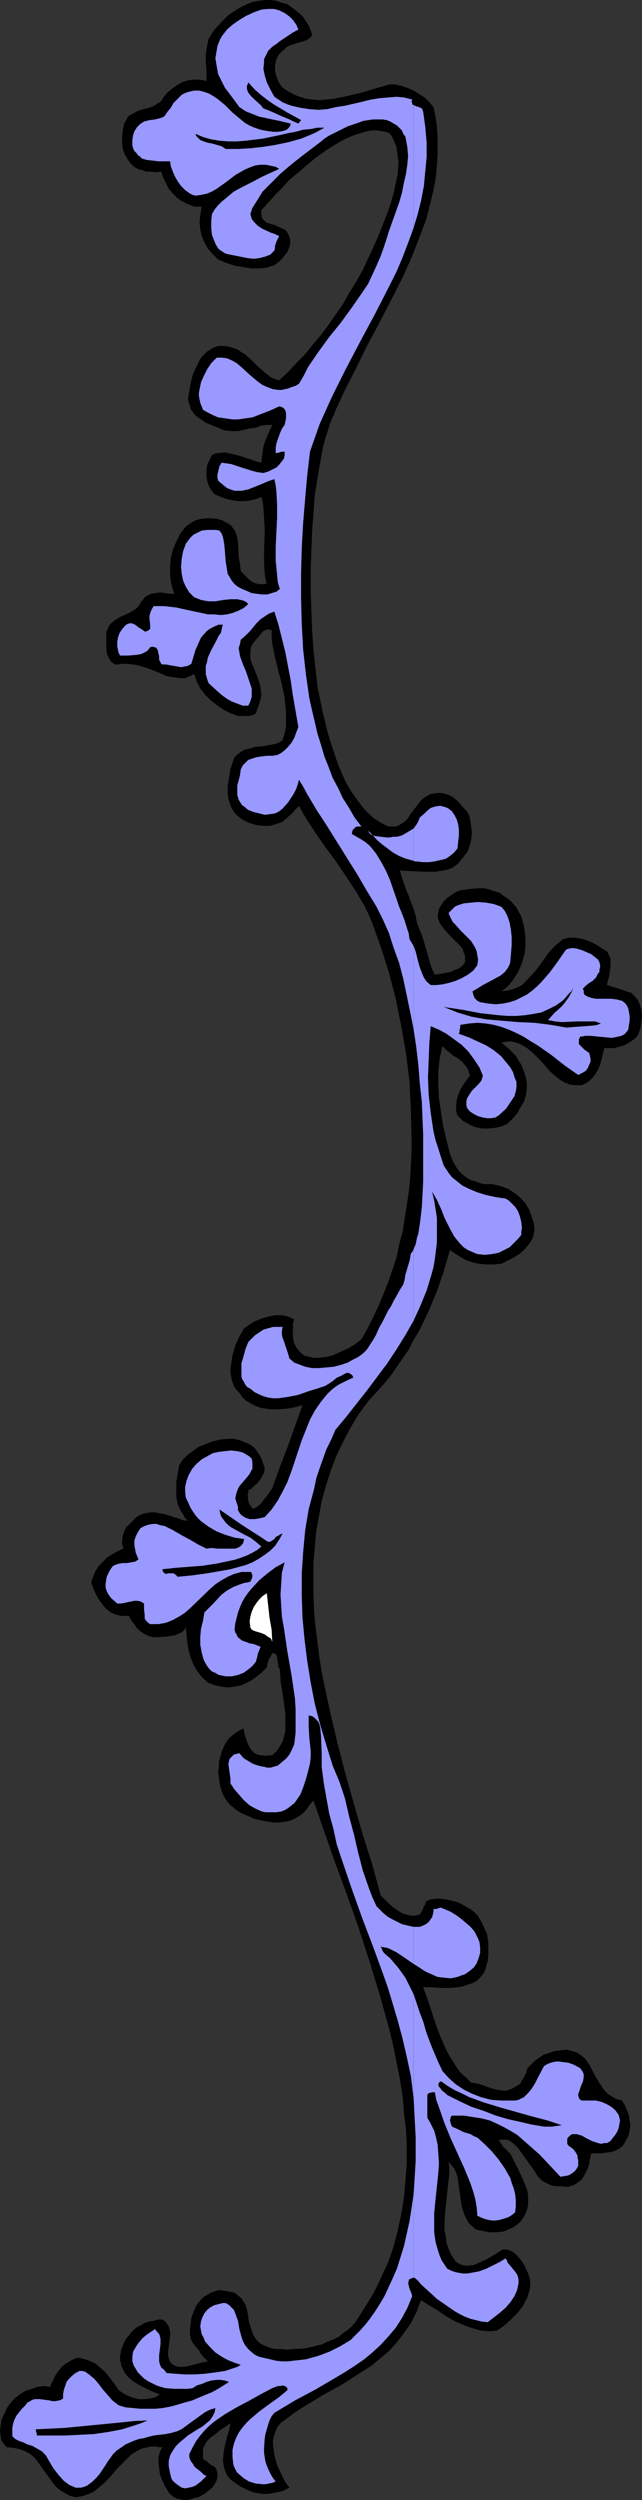
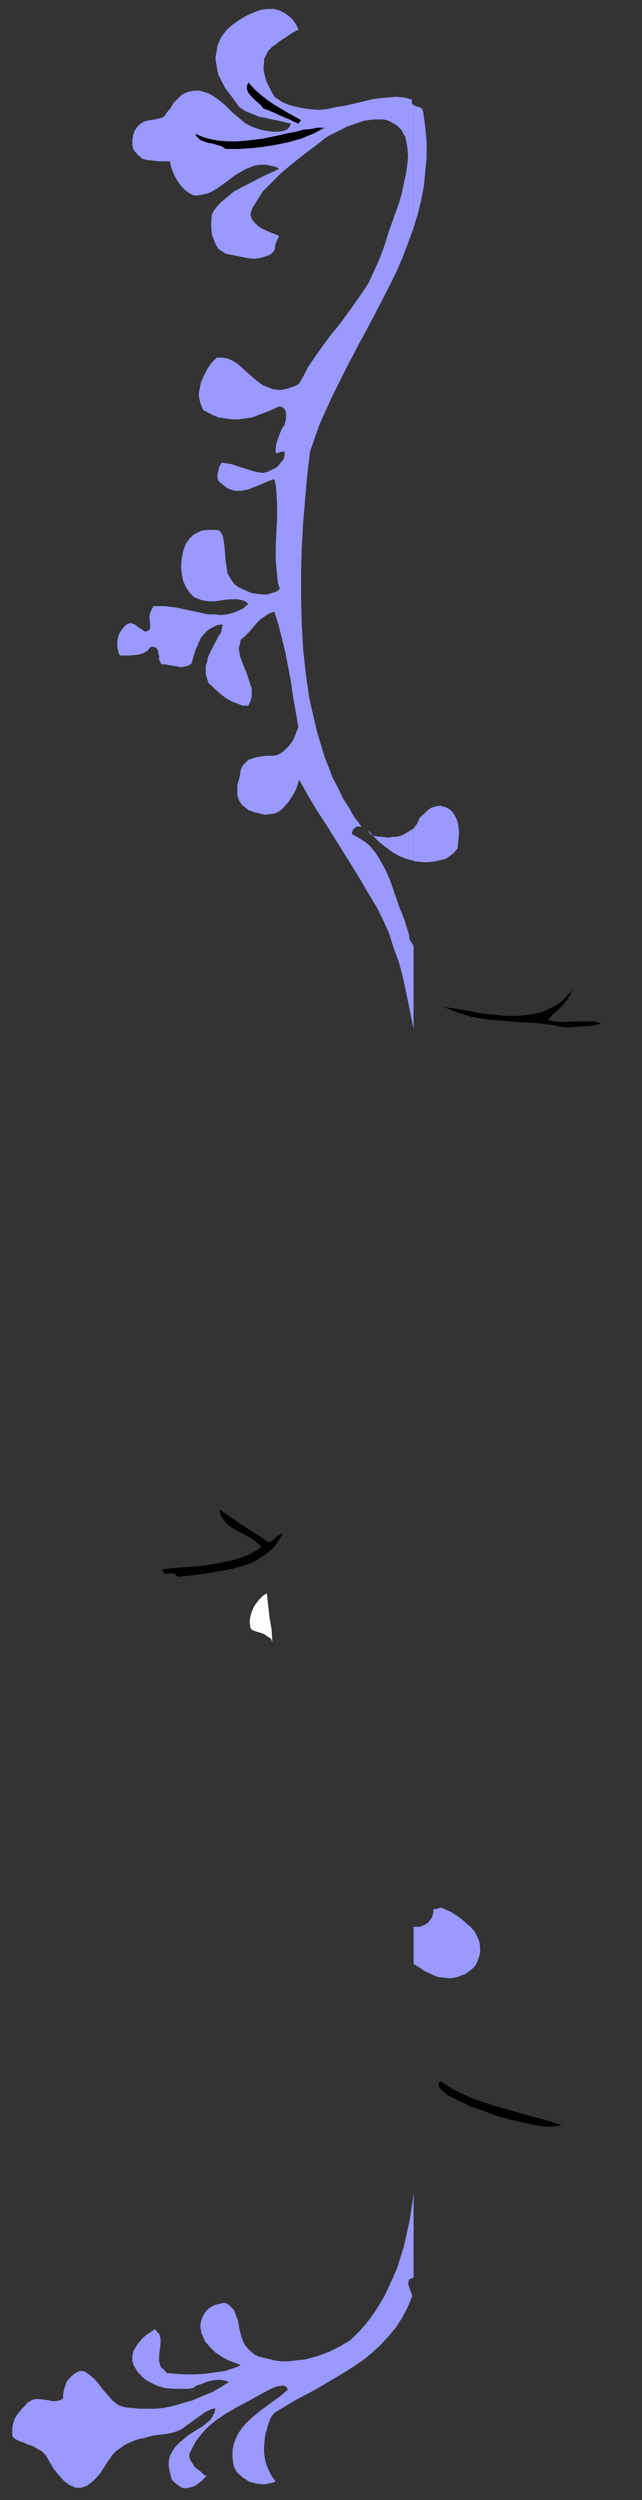
<svg xmlns="http://www.w3.org/2000/svg" xmlns:ns1="http://sodipodi.sourceforge.net/DTD/sodipodi-0.dtd" xmlns:ns2="http://www.inkscape.org/namespaces/inkscape" version="1.0" width="40.028mm" height="155.711mm" id="svg17" ns1:docname="Border 132.wmf">
  <rect width="100%" height="100%" fill="#333333" stroke="none" />
  <ns1:namedview id="namedview17" pagecolor="#ffffff" bordercolor="#000000" borderopacity="0.25" ns2:showpageshadow="2" ns2:pageopacity="0.0" ns2:pagecheckerboard="0" ns2:deskcolor="#d1d1d1" ns2:document-units="mm" />
  <defs id="defs1">
    <pattern id="WMFhbasepattern" patternUnits="userSpaceOnUse" width="6" height="6" x="0" y="0" />
  </defs>
-   <path style="fill:#000000;fill-opacity:1;fill-rule:evenodd;stroke:none" d="m 50.591,584.798 0.485,-0.97 0.162,-0.808 v -0.808 l -0.162,-0.646 -0.162,-0.485 -0.323,-0.323 -0.323,-0.323 h -0.323 l -0.808,-0.646 -0.485,-0.485 -0.647,-0.323 v -0.162 h -0.162 v -0.808 -0.646 -0.808 l 0.162,-0.485 0.323,-0.646 0.323,-0.646 0.97,-0.97 1.131,-0.808 1.131,-0.97 1.293,-0.808 1.131,-0.808 -0.162,0.808 -0.162,0.808 -0.485,1.616 -0.485,1.939 -0.323,1.778 -0.162,1.939 0.162,0.97 0.162,0.808 0.323,0.808 0.323,0.808 0.647,0.808 0.808,0.646 1.616,1.131 1.616,0.808 1.616,0.646 1.778,0.323 h 1.778 l 1.616,-0.323 1.616,-0.323 1.616,-0.808 -0.485,-0.646 -0.485,-0.646 -0.485,-0.97 -0.485,-0.97 -0.97,-2.101 -0.323,-1.131 -0.323,-1.293 -0.162,-1.131 -0.162,-1.131 v -1.131 l 0.323,-1.293 0.323,-0.97 0.485,-0.97 0.808,-0.97 0.97,-0.646 2.101,-1.616 2.263,-1.454 4.526,-2.747 4.687,-2.585 4.526,-2.909 2.263,-1.454 1.94,-1.616 2.101,-1.778 1.778,-1.939 1.616,-2.101 1.616,-2.262 1.455,-2.747 0.485,-1.454 0.647,-1.454 1.778,1.131 1.94,1.131 2.101,1.454 2.263,1.293 2.263,0.97 2.424,0.808 1.293,0.323 1.293,0.162 h 1.293 l 1.293,-0.162 1.616,-1.131 1.616,-1.454 1.455,-1.454 1.293,-1.616 0.485,-0.97 0.485,-0.808 0.323,-0.97 0.323,-0.97 0.162,-0.97 v -0.97 l -0.162,-1.131 -0.323,-0.97 -0.97,-2.101 -0.647,-0.97 -0.808,-0.97 -0.647,-0.646 -0.97,-0.646 -0.97,-0.323 h -0.485 -0.485 l -1.293,0.808 -1.293,0.808 -1.455,0.808 -1.455,0.646 -1.455,0.646 h -0.808 l -0.647,0.162 -0.808,-0.162 -0.647,-0.162 -0.647,-0.323 -0.647,-0.485 -0.97,-1.454 -0.647,-1.454 -0.485,-1.454 -0.162,-1.454 -0.323,-1.454 v -1.293 l 0.162,-2.909 0.647,-5.979 0.323,-2.909 v -1.616 l -0.162,-1.454 0.647,0.808 0.647,0.808 0.485,0.97 0.323,0.97 0.323,2.262 0.162,1.131 0.162,1.131 0.323,2.262 0.323,1.131 0.323,0.97 0.485,0.97 0.485,0.97 0.808,0.808 0.97,0.808 1.616,0.323 1.616,0.323 h 1.455 l 1.616,-0.162 1.293,-0.485 1.131,-0.485 1.131,-0.808 0.808,-0.808 0.647,-0.97 0.485,-0.97 0.323,-0.97 0.162,-0.97 v -0.97 -0.97 l -0.162,-1.131 -0.323,-0.97 -0.808,-1.939 -0.97,-2.101 -0.97,-1.939 -0.97,-1.939 -0.485,-0.323 -0.323,-0.485 -0.808,-0.646 -0.485,-0.808 -0.647,-0.808 0.647,-0.162 h 0.647 0.485 l 0.647,0.162 0.485,0.323 0.647,0.485 0.97,0.97 0.97,1.293 1.94,2.747 0.97,1.293 0.647,1.131 0.647,0.808 0.808,0.646 0.97,0.485 1.131,0.485 1.131,0.162 h 1.293 l 1.293,0.162 1.455,-0.485 0.97,-0.646 0.97,-0.808 0.647,-1.131 0.485,-0.97 0.485,-1.293 0.162,-1.131 0.323,-1.454 h 0.97 1.293 l 1.131,-0.162 1.293,-0.162 0.97,-0.323 0.97,-0.485 0.808,-0.646 0.323,-0.485 0.323,-0.646 0.647,-1.131 0.323,-1.293 0.162,-1.293 -0.162,-1.131 -0.162,-1.131 -0.485,-1.293 -0.485,-1.131 -0.647,-1.131 -1.293,-0.323 -1.131,-0.646 -0.97,-0.646 -0.808,-0.808 -1.293,-1.939 -1.131,-1.939 -0.97,-1.939 -0.647,-0.97 -0.647,-0.808 -0.808,-0.646 -0.97,-0.646 -1.131,-0.323 -1.293,-0.323 -1.616,0.162 -1.293,0.162 -1.293,0.485 -1.131,0.323 -0.97,0.646 -1.131,0.808 -0.808,0.808 -0.97,0.97 -0.323,1.131 -0.485,0.97 -0.485,0.808 -0.485,0.808 -0.808,0.485 -0.808,0.485 -0.808,0.323 -0.97,0.323 -1.293,-0.162 -0.97,-0.162 -1.131,-0.323 -0.97,-0.323 -0.808,-0.323 -0.97,-0.323 -0.808,-0.162 -1.131,-0.162 -1.131,-1.131 -1.293,-1.131 -0.97,-1.293 -0.808,-1.293 -0.808,-1.293 -0.808,-1.454 -1.293,-2.909 -1.131,-2.909 -0.97,-2.909 -0.97,-3.07 -1.131,-3.07 h 1.94 l 2.101,0.162 h 2.101 l 2.101,-0.162 0.97,-0.162 0.97,-0.323 0.97,-0.323 0.808,-0.323 0.808,-0.485 0.647,-0.646 0.647,-0.808 0.485,-0.808 0.323,-1.131 0.323,-1.131 0.162,-1.131 v -1.131 -1.131 -0.97 l -0.162,-1.131 -0.162,-0.97 -0.485,-0.97 -0.323,-0.808 -0.485,-0.97 -0.485,-0.808 -0.485,-0.808 -0.647,-0.646 -0.808,-0.646 -0.808,-0.485 -1.131,-0.646 -1.293,-0.646 -1.293,-0.323 -1.293,-0.323 -1.455,-0.162 h -1.131 l -1.131,0.162 -1.131,0.485 -0.162,0.646 -0.323,0.485 -0.323,0.97 -0.323,0.485 -0.323,0.485 -0.647,0.162 -0.808,0.162 -1.131,-0.162 -1.293,-0.323 -1.131,-0.646 -1.131,-0.808 -0.97,-0.808 -2.101,-2.101 -1.94,-7.11 -2.263,-7.11 -2.101,-7.272 -2.101,-7.433 -1.94,-7.595 -1.778,-7.595 -1.616,-7.595 -0.647,-3.878 -0.485,-3.878 -0.485,-3.717 -0.323,-3.717 -0.162,-3.878 v -3.717 -3.717 l 0.323,-3.717 0.323,-3.717 0.647,-3.555 0.647,-3.555 0.97,-3.555 1.131,-3.555 1.293,-3.393 1.616,-3.393 1.778,-3.393 1.94,-3.232 2.263,-3.07 1.778,-1.939 1.778,-1.939 1.616,-1.939 1.455,-2.101 1.455,-2.101 1.455,-2.101 1.131,-2.262 1.293,-2.101 2.263,-4.686 1.94,-4.686 1.616,-4.686 1.455,-5.009 1.131,0.808 1.293,0.808 1.455,0.808 1.455,0.485 1.455,0.323 1.778,0.162 h 1.778 l 1.778,-0.162 2.909,-1.454 1.293,-0.808 1.131,-0.97 0.97,-1.131 0.808,-1.131 0.323,-0.646 0.162,-0.808 0.162,-0.808 v -0.808 l -0.162,-1.131 -0.323,-0.97 -0.323,-0.97 -0.323,-0.97 -0.97,-1.616 -1.131,-1.293 -1.455,-1.131 -1.455,-0.97 -1.778,-0.646 -1.94,-0.485 h -1.94 l -0.808,-0.162 -0.808,-0.323 -1.616,-0.485 -1.293,-0.808 -1.293,-1.131 -0.808,-1.131 -0.808,-1.454 -0.647,-1.616 -0.808,-3.232 -0.808,-3.393 -0.485,-3.232 -0.485,-3.232 -0.162,-3.07 v -3.232 l 0.323,-3.07 0.323,-1.454 0.323,-1.454 0.808,0.808 0.808,0.646 0.97,0.808 1.131,0.646 0.97,0.808 0.808,0.97 0.647,0.97 0.162,0.646 0.162,0.646 -0.808,1.131 -0.808,1.131 -0.647,1.131 -0.485,1.131 -0.323,1.131 -0.162,1.293 v 1.293 l 0.323,1.131 0.647,0.646 0.647,0.646 1.455,0.808 1.455,0.646 1.616,0.323 h 1.616 l 1.455,-0.162 1.455,-0.323 1.455,-0.646 1.131,-1.131 1.131,-1.293 0.808,-1.454 0.808,-1.293 0.485,-1.616 0.162,-1.454 v -1.454 l -0.162,-0.808 -0.162,-0.808 -0.485,-1.293 -0.485,-1.293 -0.647,-0.97 -0.647,-1.131 -0.808,-0.808 -0.808,-0.808 -1.778,-1.454 0.808,-0.162 1.455,-0.162 0.647,0.162 1.131,0.323 1.293,0.646 0.97,0.646 1.131,0.97 2.101,2.101 1.94,2.262 1.131,0.97 0.97,0.808 1.293,0.808 1.293,0.485 1.293,0.162 h 0.647 0.808 l 0.647,-0.323 0.647,-0.323 0.647,-0.485 0.485,-0.485 0.808,-0.97 0.647,-1.131 0.485,-1.131 0.323,-1.293 0.647,-2.585 h 0.97 1.293 l 1.131,-0.323 1.293,-0.323 1.131,-0.646 0.97,-0.646 0.808,-0.646 0.485,-0.808 0.485,-1.454 0.162,-1.454 0.162,-1.293 -0.162,-1.454 -0.323,-1.131 -0.485,-1.131 -0.808,-0.97 -0.808,-0.808 -0.808,-0.162 -0.808,-0.323 -1.455,-0.485 -2.586,-0.808 0.162,-0.97 0.323,-0.97 0.323,-2.262 v -0.97 -1.131 l -0.485,-0.97 -0.162,-0.485 -0.485,-0.323 -2.263,-1.454 -1.293,-0.646 -1.293,-0.485 -1.293,-0.323 -1.293,-0.162 h -1.293 l -1.293,0.323 -0.97,0.808 -0.97,0.808 -1.616,1.778 -1.455,2.101 -1.455,1.939 -1.616,1.778 -0.808,0.808 -0.808,0.808 -0.97,0.485 -1.131,0.485 -1.293,0.323 -1.455,0.162 0.97,-0.646 0.808,-0.808 0.808,-0.97 0.647,-0.97 0.647,-0.97 0.485,-1.131 0.485,-1.131 0.323,-1.131 0.323,-1.293 0.162,-1.131 v -1.293 -1.293 l -0.162,-1.293 -0.162,-1.131 -0.323,-1.293 -0.323,-1.131 -0.647,-1.131 -0.485,-0.97 -1.455,-1.616 -0.808,-0.646 -0.808,-0.485 -0.808,-0.646 -0.97,-0.323 -0.97,-0.323 -0.97,-0.323 -0.97,-0.162 h -1.131 l -2.101,0.162 -2.263,0.323 -1.131,0.485 -0.97,0.646 -0.97,0.646 -0.808,0.808 -0.647,0.97 -0.485,0.808 -0.162,0.97 -0.162,0.97 0.323,0.97 0.323,0.646 0.485,0.646 0.485,0.646 1.131,1.293 1.131,1.131 1.131,1.131 0.485,0.485 0.485,0.646 0.162,0.808 0.323,0.646 v 0.808 0.808 l -0.647,0.808 -0.808,0.646 -0.97,0.323 -0.97,0.485 -1.778,0.323 -1.94,0.323 -0.647,-1.293 -0.485,-1.454 -0.808,-2.909 -0.97,-3.232 -0.647,-1.616 -0.647,-1.616 -0.323,-1.778 -0.485,-1.616 -0.647,-1.616 -0.485,-1.454 -0.647,-1.454 -0.485,-1.454 -0.485,-1.454 -0.485,-1.616 2.101,0.162 4.202,0.162 h 2.101 l 1.94,-0.323 0.808,-0.162 0.97,-0.323 0.808,-0.485 0.808,-0.646 0.647,-0.808 0.647,-0.808 0.485,-0.646 0.485,-0.646 0.485,-1.293 0.323,-1.454 0.162,-1.616 -0.162,-1.454 -0.162,-1.293 -0.323,-1.293 -0.485,-0.97 -0.97,-0.97 -0.808,-0.97 -0.808,-0.808 -0.808,-0.646 -0.97,-0.485 -0.97,-0.323 -1.131,-0.162 -1.455,0.162 -0.808,0.162 -0.808,0.485 -0.808,0.485 -0.647,0.646 -0.97,1.293 -1.131,1.454 -0.97,1.454 -0.485,0.485 -0.647,0.485 -0.808,0.485 -0.647,0.323 h -0.97 -0.97 l -1.616,-0.808 -1.778,-1.131 -1.455,-1.293 -1.293,-1.454 -1.293,-1.778 -1.293,-1.778 -1.131,-1.939 -0.97,-2.101 -0.97,-2.262 -0.808,-2.424 -0.808,-2.424 -0.808,-2.585 -1.293,-5.333 -1.131,-5.494 -0.485,-4.363 -0.485,-4.525 -0.323,-4.686 -0.162,-4.525 -0.162,-4.686 v -4.686 l 0.162,-4.525 0.162,-4.525 0.323,-4.363 0.323,-4.363 0.647,-4.04 0.647,-3.717 0.647,-3.555 0.485,-1.778 0.97,-3.07 0.485,-1.454 0.647,-1.293 0.485,-1.293 2.263,-4.848 2.424,-4.686 2.263,-4.686 2.424,-4.525 2.263,-4.363 2.263,-4.363 2.101,-4.201 1.94,-4.363 1.616,-4.201 1.616,-4.201 1.131,-4.363 0.485,-2.101 0.485,-2.262 0.323,-2.101 0.162,-2.262 0.162,-2.101 v -2.262 -2.262 l -0.162,-2.262 -0.323,-2.424 -0.485,-2.262 -0.97,-1.131 -1.131,-1.131 -1.293,-0.808 -1.293,-0.808 -1.455,-0.646 -1.455,-0.485 -1.455,-0.323 h -1.293 l -3.394,0.97 -3.233,0.97 -3.394,0.808 -3.233,0.646 -1.616,0.162 -1.616,0.162 -1.616,-0.162 -1.455,-0.162 -1.616,-0.485 -1.293,-0.485 -1.455,-0.808 -1.455,-0.97 -0.808,-1.293 -0.485,-1.293 -0.323,-1.131 v -1.131 l 0.162,-1.131 0.323,-0.97 0.485,-0.808 0.808,-0.808 0.485,-0.323 0.323,-0.485 0.97,-0.485 1.131,-0.323 0.97,-0.323 L 71.603,9.695 72.411,9.372 73.057,8.888 73.381,8.564 73.542,8.241 73.219,7.11 72.734,5.979 72.088,5.009 71.441,4.04 70.633,3.232 69.663,2.424 67.724,0.97 66.431,0.646 64.976,0.162 63.844,0 H 62.551 L 61.258,0.162 60.127,0.323 58.996,0.646 57.864,1.131 56.894,1.616 55.763,2.262 53.823,3.555 52.207,5.171 50.591,6.948 50.106,7.595 l -0.485,0.808 -0.485,0.808 -0.162,0.808 -0.323,1.616 -0.162,1.616 v 1.454 l 0.162,1.616 v 0.646 2.101 L 47.843,18.906 47.035,18.745 h -1.455 l -1.293,0.162 -1.455,0.485 -1.131,0.646 -1.131,0.808 -1.131,0.97 -0.97,1.131 -0.323,0.646 -0.485,0.485 -0.647,0.323 -0.647,0.485 -1.293,0.485 -1.293,0.323 -1.455,0.485 -1.131,0.646 -0.647,0.323 -0.485,0.485 -0.323,0.646 -0.485,0.808 -0.323,1.616 -0.162,1.616 v 1.454 l 0.162,1.293 0.485,1.293 0.647,1.131 0.808,1.131 0.97,0.808 0.97,0.485 0.808,0.162 0.808,0.323 h 0.808 l 1.455,0.162 1.293,-0.162 0.485,1.454 0.647,1.293 0.647,1.293 0.97,1.131 0.97,0.97 1.131,0.808 1.293,0.646 1.616,0.646 h 1.778 l -0.323,1.939 -0.162,1.778 0.162,1.616 0.323,1.616 0.647,1.454 0.808,1.454 1.131,1.293 1.293,1.293 1.94,0.808 1.94,0.646 1.94,0.323 1.94,0.323 h 1.94 l 1.778,-0.162 0.808,-0.323 0.808,-0.162 0.647,-0.485 0.647,-0.485 0.647,-0.646 0.647,-0.808 0.647,-0.808 0.323,-0.808 0.323,-0.97 V 56.557 L 68.209,55.749 67.724,54.779 67.4,54.295 66.915,53.971 65.784,53.487 64.814,53.002 63.683,52.679 62.713,52.356 62.39,52.032 62.067,51.709 61.743,51.386 61.582,50.74 v -0.485 -0.808 l 0.485,-0.485 0.485,-0.485 0.485,-0.646 0.647,-0.646 1.293,-1.454 1.616,-1.616 1.616,-1.778 1.94,-1.616 2.101,-1.778 2.101,-1.778 2.263,-1.616 2.263,-1.454 2.263,-1.293 2.263,-0.97 2.101,-0.646 1.131,-0.323 1.131,-0.162 h 0.97 l 1.131,0.162 0.97,0.162 0.97,0.323 0.647,0.97 0.485,1.131 0.485,1.131 0.162,1.131 0.162,1.293 0.162,1.131 -0.162,2.585 -0.485,2.424 -0.485,2.262 -0.647,2.262 -0.323,0.97 -0.323,0.97 -1.131,2.909 -1.131,2.909 -1.293,2.909 -1.293,2.747 -1.293,2.747 -1.455,2.585 -1.616,2.585 -1.455,2.585 -3.394,4.848 -1.778,2.424 -1.94,2.262 -1.778,2.262 -2.101,2.101 -1.94,2.101 -2.101,1.939 -1.131,-0.323 -0.97,-0.485 -0.808,-0.646 -0.808,-0.646 -1.455,-1.293 -1.455,-1.454 -1.455,-1.293 -0.808,-0.485 -0.97,-0.646 -0.97,-0.323 -0.97,-0.323 -1.293,-0.162 h -1.293 l -0.97,0.323 -0.808,0.485 -0.808,0.485 -0.647,0.646 -0.647,0.646 -0.485,0.808 -0.808,1.616 -0.808,1.778 -0.485,1.939 -0.323,1.939 -0.323,1.778 0.162,0.808 0.323,0.808 0.162,0.808 0.485,0.646 0.323,0.485 0.485,0.485 1.131,0.808 1.131,0.808 1.293,0.485 1.616,0.646 1.455,0.646 1.616,0.162 h 1.616 l 1.455,-0.323 1.455,-0.323 1.293,-0.162 1.293,-0.485 1.293,-0.162 h 1.293 l -0.97,2.101 -0.808,1.939 -0.323,1.131 -0.162,1.131 -0.162,1.293 -0.162,1.293 -1.293,-0.323 -1.293,-0.485 -3.071,-0.97 -1.455,-0.323 -1.455,-0.323 -1.616,0.162 -0.808,0.162 -0.647,0.323 -0.647,1.293 -0.485,1.131 -0.162,1.293 v 1.131 l 0.162,1.131 0.323,1.131 0.647,1.131 0.808,0.97 1.455,0.646 1.455,0.485 1.455,0.323 1.293,0.162 h 1.455 l 1.293,-0.162 1.293,-0.323 1.293,-0.485 0.323,1.131 0.162,1.293 0.162,2.585 0.162,2.747 -0.162,5.494 v 2.424 l 0.162,2.424 0.162,1.131 0.323,1.131 -0.97,0.162 h -0.808 l -0.808,-0.162 -0.808,-0.323 -0.647,-0.485 -0.647,-0.646 -1.455,-1.454 -0.162,-1.616 -0.323,-1.616 -0.162,-3.232 -0.162,-1.454 -0.485,-1.454 -0.323,-0.485 -0.485,-0.646 -0.485,-0.485 -0.647,-0.323 -1.131,-0.646 -1.131,-0.323 -1.455,-0.162 h -1.131 l -1.455,0.162 -1.131,0.323 -1.131,0.646 -1.131,0.808 -1.293,1.616 -0.97,1.939 -0.808,1.939 -0.485,1.939 -0.162,2.101 v 2.101 l 0.323,2.101 0.647,2.101 h -0.97 l -1.131,-0.162 -1.131,-0.162 -1.131,0.162 -1.131,0.162 -0.97,0.485 -0.485,0.323 -0.323,0.485 -0.485,0.485 -0.323,0.646 -0.485,0.646 -0.485,0.485 -1.293,0.808 -2.424,1.131 -1.131,0.646 -0.97,0.808 -0.323,0.323 -0.323,0.646 -0.323,0.646 -0.162,0.646 v 1.293 1.293 1.293 l 0.162,1.131 0.485,0.97 0.323,0.646 0.808,0.646 0.323,0.162 h 0.485 l 1.293,-0.162 h 1.131 l 1.293,0.162 0.97,0.162 1.778,0.485 1.778,0.646 1.616,0.646 1.778,0.808 0.97,0.162 0.97,0.162 1.293,0.162 h 1.131 l 1.455,-0.646 0.485,-0.323 v 0 h 0.162 l 0.647,1.778 0.808,1.616 1.131,1.454 1.293,1.293 1.455,1.131 1.616,1.131 1.616,0.808 1.778,0.646 h 1.778 0.647 l 0.808,-0.162 0.485,-0.162 0.485,-0.323 0.162,-0.485 0.162,-0.485 0.485,-1.293 0.323,-1.131 0.162,-1.131 -0.162,-1.131 -0.162,-1.131 -0.323,-0.97 -0.808,-2.101 -0.808,-1.939 -0.323,-1.131 v -0.808 -0.97 l 0.162,-0.97 0.485,-0.808 0.647,-0.808 0.97,-1.131 0.808,-0.97 0.485,-0.162 0.323,-0.162 h 0.485 l 0.647,0.162 v 1.616 l 0.162,1.616 0.647,3.232 0.808,3.232 0.808,3.07 0.647,3.232 0.162,1.778 0.162,1.616 v 1.616 1.616 l -0.323,1.616 -0.485,1.616 -0.647,0.485 -0.647,0.323 -1.616,0.323 -1.778,0.323 -1.778,0.162 -1.616,0.485 -0.808,0.162 -0.647,0.323 -0.647,0.485 -0.647,0.485 -0.485,0.485 -0.323,0.808 -0.647,1.939 -0.323,1.939 -0.323,1.939 v 1.616 l 0.162,1.616 0.485,1.454 0.323,0.808 0.323,0.485 0.485,0.646 0.647,0.646 0.647,0.485 0.647,0.485 1.455,0.646 1.616,0.485 1.616,0.162 h 1.616 l 1.616,-0.485 1.293,-0.485 1.131,-0.97 0.485,-0.485 0.485,-0.323 0.647,-0.808 0.485,-0.485 0.323,-0.323 0.323,-0.323 0.97,1.778 0.97,1.616 2.101,3.232 2.263,3.232 2.424,3.232 2.263,3.393 2.263,3.393 2.101,3.555 0.97,1.939 0.808,1.939 2.101,5.817 1.94,6.14 1.616,6.14 1.293,6.464 1.131,6.464 0.808,6.625 0.323,6.464 0.162,6.625 v 3.232 l -0.162,3.232 -0.162,3.232 -0.323,3.07 -0.485,3.232 -0.485,3.07 -0.485,3.07 -0.808,3.07 -0.647,3.07 -0.97,2.909 -0.97,2.909 -1.131,2.747 -1.131,2.747 -1.293,2.747 -1.293,2.585 -1.455,2.585 -1.455,1.131 -1.616,0.97 -1.778,0.808 -1.778,0.808 -1.778,0.485 -1.778,0.162 h -0.97 l -0.808,-0.162 -0.808,-0.162 -0.647,-0.162 -0.647,-0.485 -0.485,-0.485 -0.808,-0.97 -0.485,-0.97 -0.323,-1.293 v -1.131 -1.131 -1.131 l 0.323,-0.97 -0.647,-0.323 -0.808,-0.323 -0.647,-0.162 -0.808,-0.162 h -1.616 l -1.616,0.323 -1.616,0.485 -1.616,0.646 -1.293,0.808 -1.131,0.808 -1.131,1.939 -0.97,2.101 -0.647,2.262 -0.323,2.101 -0.162,0.97 v 1.131 l 0.162,0.808 0.162,0.97 0.323,0.808 0.323,0.808 0.485,0.646 0.647,0.646 0.647,0.97 0.808,0.808 0.808,0.485 0.808,0.485 1.131,0.485 0.808,0.323 1.131,0.162 0.97,0.162 h 2.101 l 2.101,-0.162 1.778,-0.323 1.778,-0.485 -0.808,2.262 -0.808,2.262 -1.778,5.009 -1.94,5.009 -1.778,5.009 -1.131,1.616 -0.647,0.808 -0.97,1.293 -0.647,0.485 -0.485,0.323 -0.647,0.323 -0.323,-0.323 -0.323,-0.485 -0.323,-0.485 -0.162,-0.646 -0.162,-1.293 0.162,-0.646 v -0.485 l 0.647,-0.323 0.647,-0.646 0.808,-0.646 0.647,-0.808 0.485,-0.808 0.485,-0.97 0.162,-0.97 -0.162,-0.485 -0.162,-0.485 -0.485,-1.454 -0.808,-1.293 -0.808,-1.131 -1.131,-0.808 -1.131,-0.485 -1.293,-0.485 -1.293,-0.323 h -1.131 l -2.101,0.162 -1.94,0.485 -1.616,0.646 -1.616,0.646 -1.293,0.97 -1.293,0.97 -1.131,1.131 -0.808,1.293 -0.323,1.939 -0.323,1.939 v 1.778 1.778 l 0.323,1.616 0.647,1.454 0.808,1.293 0.323,0.646 0.647,0.485 h -0.485 -0.485 l -1.293,-0.485 -1.616,-0.485 -1.455,-0.485 -1.778,-0.323 -0.808,-0.162 h -0.808 l -0.808,0.162 -0.97,0.162 -0.808,0.323 -0.808,0.485 -0.808,0.808 -0.808,0.808 -0.808,0.808 -0.485,0.97 -0.323,0.97 -0.162,0.97 v 0.97 l 0.323,1.131 -1.455,0.646 -1.131,0.646 -1.293,0.808 -0.97,0.97 -0.97,0.97 -0.808,1.293 -0.485,1.131 -0.485,1.454 0.485,1.454 0.647,1.454 0.647,1.131 0.808,1.131 0.808,0.97 0.97,0.808 1.293,0.646 1.455,0.323 h 1.778 l 0.485,0.97 0.647,0.808 0.647,0.97 0.808,0.808 0.97,0.646 0.97,0.485 1.131,0.323 h 1.131 l 2.263,-0.162 0.97,-0.162 0.97,-0.162 0.647,-0.323 0.808,-0.323 0.485,-0.485 0.485,-0.646 0.162,1.778 0.162,1.778 0.323,1.778 0.485,1.778 0.647,1.616 0.97,1.616 1.131,1.454 1.293,1.131 1.131,0.485 1.131,0.323 0.97,0.162 0.97,0.162 h 0.97 l 0.97,-0.162 0.97,-0.162 0.808,-0.162 1.778,-0.808 1.455,-0.97 1.455,-1.131 1.293,-1.293 0.162,-0.97 0.323,-0.97 0.485,-0.808 0.323,-0.646 0.647,0.162 0.323,0.323 0.162,0.485 v 0.485 l 0.162,0.646 0.162,1.293 0.323,0.485 0.162,2.747 0.808,5.171 0.323,2.747 v 1.293 1.293 1.293 l -0.323,1.131 -0.323,1.293 -0.647,1.131 -0.647,0.97 -1.131,1.131 h -0.808 l -0.647,0.162 -0.808,-0.162 h -0.485 l -0.647,-0.162 -0.485,-0.162 -0.485,-0.323 -0.485,-0.485 -0.647,-0.97 -0.485,-1.131 -0.485,-1.454 -0.323,-1.616 -1.293,0.646 -1.131,0.808 -0.97,0.808 -0.808,1.131 -0.485,0.97 -0.485,1.131 -0.323,1.293 -0.323,1.131 v 1.293 l -0.162,1.131 0.162,1.131 0.162,1.131 0.162,0.97 0.323,1.131 0.323,0.808 0.323,0.646 0.647,0.97 0.647,0.808 0.808,0.646 0.808,0.646 0.97,0.646 1.131,0.485 1.131,0.485 1.131,0.485 2.263,0.485 1.131,0.162 1.131,0.162 h 1.131 l 1.131,-0.162 0.97,-0.162 0.97,-0.323 0.97,-0.485 0.808,-0.485 0.647,-0.485 0.647,-0.646 0.97,-1.293 0.485,-0.646 0.485,-0.485 2.424,6.948 2.586,7.433 2.748,7.433 2.748,7.756 2.586,7.918 2.424,7.918 2.263,8.08 0.97,4.04 0.808,4.04 0.808,4.04 0.647,4.04 0.323,4.04 0.485,3.878 0.162,4.04 v 4.04 l -0.323,3.878 -0.323,3.878 -0.647,3.878 -0.808,3.717 -0.97,3.878 -1.293,3.717 -1.616,3.555 -1.778,3.717 -2.101,3.393 -2.263,3.555 -0.808,0.97 -0.97,0.808 -1.131,0.808 -0.97,0.808 -1.293,0.646 -1.293,0.485 -1.293,0.646 -1.293,0.323 -2.748,0.646 -2.748,0.162 -1.455,0.162 -1.293,-0.162 h -1.293 l -1.131,-0.162 -1.293,-0.485 -1.131,-0.485 -0.808,-0.646 -0.647,-0.808 -0.485,-0.808 -0.323,-0.97 -0.647,-1.939 -0.323,-2.101 -0.162,-0.97 -0.323,-0.97 -0.485,-0.808 -0.485,-0.808 -0.808,-0.646 -0.808,-0.646 -1.455,-0.323 -1.131,-0.162 -1.131,-0.162 -0.97,0.323 -0.97,0.323 -0.808,0.485 -0.808,0.485 -0.808,0.808 -0.97,1.293 -0.647,1.454 -0.485,1.293 -0.162,1.454 -0.162,1.293 v 1.293 l 0.162,0.97 0.485,0.97 0.485,0.646 0.97,1.131 0.323,0.646 0.808,0.97 0.485,0.485 0.485,0.485 -0.97,0.162 -1.293,0.323 -2.424,0.646 -1.131,0.162 h -1.131 l -0.485,-0.162 -0.485,-0.162 -0.323,-0.162 -0.485,-0.485 -0.323,-0.485 -0.162,-0.646 -0.162,-0.646 v -0.646 l 0.162,-1.454 0.162,-1.293 0.162,-1.454 v -0.646 l -0.162,-0.646 -0.162,-0.646 -0.323,-0.485 -0.485,-0.646 -0.647,-0.485 h -1.131 l -0.97,0.323 -1.131,0.162 -0.97,0.323 -0.808,0.485 -0.97,0.485 -0.647,0.485 -0.808,0.808 -0.485,0.646 -0.647,0.808 -0.485,0.808 -0.323,0.808 -0.323,0.808 -0.162,0.808 -0.162,0.808 v 0.97 l 0.162,0.646 0.162,0.808 0.323,0.646 0.323,0.646 0.808,1.131 1.293,1.131 1.293,0.808 1.616,0.808 1.616,0.808 1.778,0.646 -0.485,0.323 -0.485,0.323 -1.293,0.323 -1.293,0.162 h -1.293 l -1.455,-0.323 -1.293,-0.485 -1.131,-0.646 -0.97,-0.646 -0.97,-1.454 -1.131,-1.454 -0.97,-1.293 -1.293,-1.131 -1.131,-0.97 -1.455,-0.646 -1.455,-0.485 -0.808,-0.162 h -0.808 l -1.293,0.646 -1.131,0.646 -0.97,0.808 -0.808,0.97 -0.647,0.97 -0.485,0.97 -0.485,0.97 -0.323,0.808 -1.455,-0.162 -1.455,0.162 -1.455,0.485 -1.455,0.485 -1.293,0.808 -1.293,0.97 -0.97,1.131 -0.808,1.131 -0.647,1.454 -0.647,1.293 -0.162,1.293 L 0,572.194 l 0.162,1.293 0.162,0.97 0.647,0.97 0.647,0.646 1.616,0.162 1.455,0.323 1.293,0.485 1.131,0.646 0.97,0.808 0.808,0.97 1.455,2.101 1.455,1.939 0.647,0.97 0.808,0.97 0.97,0.808 1.131,0.646 1.131,0.646 1.455,0.323 1.616,-0.323 1.455,-0.485 1.293,-0.646 1.131,-0.97 1.131,-0.97 1.131,-1.131 0.97,-1.131 0.97,-1.131 2.263,-2.262 0.97,-0.97 1.293,-0.808 1.293,-0.646 1.455,-0.323 0.808,-0.162 h 0.808 l 0.97,0.162 h 0.808 l -0.323,0.485 -0.323,0.646 -0.323,1.293 v 1.131 l 0.162,1.293 0.162,1.454 0.485,1.293 0.485,1.131 0.647,1.131 0.485,0.808 0.647,0.646 0.647,0.485 0.647,0.323 0.808,0.162 0.808,0.162 h 0.808 l 0.808,-0.162 0.808,-0.323 0.97,-0.162 1.455,-0.808 1.455,-1.131 0.485,-0.485 z" id="path1" />
-   <path style="fill:#9999ff;fill-opacity:1;fill-rule:evenodd;stroke:none" d="m 97.464,516.445 v 19.714 h 0.162 l 0.808,0.646 0.808,0.97 1.778,1.616 1.94,1.778 2.101,1.454 2.101,1.454 1.131,0.646 1.293,0.646 1.293,0.485 1.293,0.323 1.293,0.323 1.455,0.162 1.455,-1.131 1.455,-1.131 1.293,-1.131 1.131,-1.293 0.97,-1.454 0.647,-1.454 0.162,-0.808 0.162,-0.808 v -0.808 l -0.162,-0.808 -0.323,-0.646 -0.485,-0.646 -0.808,-0.97 -0.808,-0.97 -0.162,-0.485 -0.323,-0.485 -1.293,0.808 -1.616,0.808 -1.616,0.808 -1.778,0.646 -1.778,0.323 -0.97,0.162 h -0.97 l -0.97,-0.162 -0.808,-0.162 -0.97,-0.323 -0.97,-0.485 -0.647,-0.97 -0.647,-0.97 -0.485,-1.131 -0.323,-0.97 -0.647,-2.262 -0.323,-2.262 v -2.262 -2.262 l 0.485,-4.848 0.485,-4.525 0.162,-2.424 -0.162,-2.262 -0.162,-2.101 -0.485,-2.101 -0.323,-1.131 -0.485,-0.97 -0.485,-0.97 -0.647,-1.131 v -5.333 l 0.162,-0.323 0.323,-0.162 0.647,-0.162 h 0.647 l 0.323,1.778 0.647,1.778 1.293,3.717 1.455,3.555 0.808,1.778 0.808,1.778 1.616,3.555 1.455,3.555 0.647,1.939 0.485,1.778 0.323,1.939 0.162,1.939 1.455,0.646 1.131,0.323 1.293,0.162 1.293,-0.162 1.131,-0.323 0.97,-0.323 0.808,-0.485 0.808,-0.646 0.162,-1.454 v -1.454 l -0.162,-1.454 -0.323,-1.293 -0.485,-1.293 -0.323,-1.131 -0.647,-1.131 -0.647,-1.131 -1.455,-2.101 -1.616,-1.939 -1.778,-1.778 -1.616,-1.454 -0.808,-0.323 -0.808,-0.485 -1.616,-0.485 -1.293,-0.646 -1.455,-0.646 -0.323,-0.808 -0.162,-0.808 0.162,-0.323 v -0.323 l 0.323,-0.323 h 0.323 2.424 l 2.101,0.323 2.101,0.323 1.94,0.485 1.778,0.808 1.616,0.808 1.455,0.808 1.616,0.97 1.293,1.131 1.293,1.131 2.748,2.424 4.849,5.171 1.131,-0.162 0.808,-0.162 0.808,-0.485 0.647,-0.485 0.485,-0.646 0.323,-0.646 v -0.646 -0.646 l -0.162,-0.646 v -0.485 l -0.485,-0.808 -0.485,-0.646 -0.647,-0.485 -0.485,-0.323 -0.323,-0.485 v -0.323 -0.323 -0.485 l 0.162,-0.323 0.485,-0.485 0.485,-0.323 h 0.485 0.647 l 0.485,0.162 0.647,0.162 1.131,0.646 1.293,0.646 1.455,0.485 0.647,0.162 0.808,-0.162 h 0.647 l 0.808,-0.485 0.485,-0.646 0.647,-0.808 0.485,-0.808 0.323,-0.808 0.162,-0.97 0.162,-0.808 -0.162,-0.646 -0.162,-0.646 -0.808,-1.131 -0.97,-0.808 -1.131,-0.646 -1.131,-0.485 -1.293,-0.323 h -1.131 -1.293 -0.97 l -0.485,-0.323 -0.162,-0.323 -0.162,-0.485 v -0.485 l 0.162,-0.323 0.162,-0.485 0.323,-0.97 0.485,-1.131 0.162,-0.97 v -0.646 l -0.162,-0.485 -0.323,-0.485 -0.323,-0.485 -1.455,-0.808 -1.293,-0.485 -1.293,-0.162 -1.293,-0.162 -1.131,0.162 -0.97,0.323 -0.647,0.323 -0.485,0.323 -1.455,2.747 -0.647,1.293 -0.808,1.293 -0.808,0.97 -0.97,0.97 -0.647,0.323 -0.647,0.323 -0.808,0.162 h -0.808 -2.424 l -2.424,-0.162 -2.424,-0.646 -2.101,-0.808 -1.94,-0.97 -1.94,-1.293 -1.616,-1.454 -1.455,-1.616 -1.131,-2.424 -0.97,-2.262 -0.97,-2.424 -0.808,-2.262 -0.647,-2.262 -0.808,-2.101 -1.455,-4.363 v 24.562 l 0.162,3.07 0.162,3.07 0.162,2.909 v 2.909 2.747 l -0.162,2.747 -0.162,2.585 z" id="path2" />
  <path style="fill:#9999ff;fill-opacity:1;fill-rule:evenodd;stroke:none" d="m 97.464,453.586 v 8.726 l 1.293,0.808 1.455,0.97 1.455,0.646 1.455,0.646 1.455,0.162 1.616,0.162 0.808,-0.162 0.808,-0.162 0.808,-0.323 0.97,-0.323 1.131,-0.808 0.97,-0.808 0.647,-0.97 0.485,-1.293 0.323,-1.131 V 458.434 l -0.162,-1.293 -0.485,-1.131 -0.647,-1.293 -0.97,-1.131 -1.131,-0.97 -1.131,-0.97 -1.131,-0.808 -1.293,-0.808 -1.131,-0.485 -1.131,-0.485 -0.647,0.162 -0.485,0.162 h -0.485 -0.162 v 0.646 l -0.162,0.646 -0.162,0.646 -0.485,0.646 -0.323,0.485 -0.647,0.485 -0.647,0.323 -0.808,0.323 h -0.808 z" id="path3" />
-   <path style="fill:#9999ff;fill-opacity:1;fill-rule:evenodd;stroke:none" d="m 97.464,294.096 v 16.805 l 1.616,-3.555 1.455,-3.555 1.131,-3.717 0.485,-1.778 0.323,-1.939 0.485,-3.878 v -1.939 -1.939 -1.939 l -0.323,-2.101 -0.323,-1.939 -0.485,-2.101 1.131,1.939 0.97,2.101 0.808,2.101 1.131,2.262 1.131,2.101 0.647,0.808 0.808,0.97 0.808,0.808 0.97,0.646 1.131,0.485 1.131,0.485 1.778,0.162 1.616,-0.162 1.616,-0.323 1.293,-0.646 1.293,-0.646 0.97,-0.97 0.97,-0.97 0.808,-0.97 v -0.808 l 0.162,-0.808 -0.162,-1.454 -0.323,-1.293 -0.485,-1.293 -0.647,-0.97 -0.808,-0.808 -0.647,-0.646 -0.808,-0.485 -2.263,-0.323 -2.263,-0.485 -2.101,-0.646 -1.94,-0.808 -1.616,-0.808 -0.808,-0.646 -0.808,-0.646 -0.808,-0.646 -0.647,-0.808 -0.647,-0.97 -0.647,-0.97 -0.647,-1.939 -0.647,-2.101 -0.647,-1.939 -0.485,-2.101 -0.647,-4.363 -0.485,-4.201 -0.162,-4.04 0.162,-4.201 0.162,-4.04 0.323,-3.878 1.94,0.808 1.778,0.97 1.778,1.293 1.778,1.293 1.616,1.616 1.293,1.778 1.293,1.939 0.808,1.939 -0.323,1.131 -0.647,0.808 -0.808,0.808 -0.808,0.808 -0.647,0.97 -0.485,0.808 -0.162,0.646 v 0.485 0.485 l 0.162,0.646 0.647,0.808 0.97,0.646 0.97,0.485 1.131,0.323 0.97,0.162 h 0.97 l 0.97,-0.162 0.808,-0.485 1.778,-1.616 0.647,-0.97 0.647,-0.97 0.647,-0.97 0.323,-1.131 0.162,-0.97 v -1.293 l -0.485,-1.131 -0.323,-1.131 -0.647,-1.131 -0.647,-0.808 -0.808,-0.97 -0.647,-0.808 -1.778,-1.454 -1.778,-1.131 -2.101,-0.97 -2.101,-0.97 -2.263,-0.808 v -0.162 l 0.162,-0.162 v -0.646 l 0.162,-0.485 v -0.646 l 2.101,-0.323 1.94,-0.162 1.94,0.162 1.94,0.323 1.778,0.485 1.778,0.646 1.778,0.808 1.616,0.808 1.778,1.131 1.616,0.97 3.233,2.262 3.071,2.424 3.233,2.262 0.97,-0.485 0.808,-0.485 0.485,-0.646 0.323,-0.808 0.323,-0.646 v -0.808 l -0.162,-0.646 -0.162,-0.646 -1.131,-0.808 -0.808,-0.808 -0.485,-0.485 v -0.485 -0.646 l 0.323,-0.646 h 0.485 l 0.647,-0.162 h 1.293 l 1.616,0.162 1.778,0.162 1.616,0.162 0.808,-0.162 0.808,-0.162 0.647,-0.162 0.647,-0.323 0.485,-0.485 0.485,-0.646 0.162,-1.131 0.162,-0.97 v -1.131 l -0.162,-0.808 -0.162,-0.97 -0.323,-0.646 -0.485,-0.646 -0.647,-0.485 -1.293,-0.323 -1.293,-0.162 h -2.424 -1.131 l -0.97,-0.162 -0.97,-0.323 -0.808,-0.485 -0.162,-0.485 v -0.485 l -0.162,-0.323 v -0.162 l 0.647,-0.646 0.808,-0.646 0.808,-0.485 0.808,-0.808 0.485,-0.97 0.323,-0.323 v -0.646 l 0.162,-0.485 v -0.485 l -0.162,-0.646 -0.323,-0.646 -0.808,-0.646 -0.808,-0.646 -1.131,-0.485 -1.131,-0.485 -1.131,-0.323 -0.97,-0.162 -0.97,0.162 -0.485,0.162 -0.323,0.323 -1.778,2.585 -1.778,2.424 -2.101,2.424 -0.97,0.97 -1.131,0.97 -1.293,0.97 -1.293,0.646 -1.293,0.646 -1.455,0.485 -1.616,0.323 -1.616,0.162 -1.778,-0.162 -1.94,-0.323 -0.647,-0.323 -0.647,-0.646 -0.323,-0.808 -0.162,-0.808 1.131,-0.646 1.293,-0.808 2.748,-1.454 1.455,-0.808 0.97,-0.808 0.485,-0.646 0.323,-0.485 0.323,-0.646 0.162,-0.646 0.162,-1.939 0.162,-1.939 v -1.939 l -0.162,-1.616 -0.323,-1.778 -0.485,-1.454 -0.647,-1.293 -0.808,-0.97 -1.778,-0.646 -1.778,-0.323 -1.94,-0.162 -1.778,0.162 -1.616,0.162 -1.455,0.485 -0.647,0.323 -0.485,0.485 -0.485,0.485 -0.485,0.485 0.323,0.808 0.323,0.646 0.323,0.646 0.647,0.646 1.131,1.293 1.293,1.293 1.293,1.293 0.485,0.808 0.485,0.808 0.323,0.808 0.162,0.97 0.162,0.97 -0.162,1.293 -0.485,0.646 -0.485,0.646 -1.293,0.97 -1.455,0.808 -1.455,0.646 -1.616,0.485 -1.455,0.323 -1.455,0.162 h -1.293 l -0.97,-0.808 -0.647,-0.97 -0.485,-1.131 -0.485,-1.293 -0.323,-1.131 -0.647,-2.585 -0.485,-1.293 v 19.553 l 0.647,4.363 0.485,4.201 0.323,4.201 0.485,4.201 0.162,4.04 0.162,3.878 v 3.878 3.717 3.393 l -0.162,3.232 -0.162,2.909 -0.323,2.747 -0.162,1.293 -0.162,0.97 -0.162,1.131 -0.323,0.97 -0.162,0.808 -0.162,0.808 -0.323,0.646 z" id="path4" />
  <path style="fill:#9999ff;fill-opacity:1;fill-rule:evenodd;stroke:none" d="m 97.464,195.04 v 7.595 l 0.323,0.162 h 0.485 l 1.455,0.162 h 1.293 l 1.293,-0.162 1.455,-0.323 1.293,-0.323 0.97,-0.646 0.97,-0.808 0.808,-0.97 0.162,-1.616 0.162,-1.293 v -1.454 l -0.162,-1.293 -0.323,-1.131 -0.485,-0.97 -0.647,-0.97 -0.808,-0.646 -0.647,-0.323 -0.647,-0.162 -0.485,-0.162 h -0.485 l -0.97,0.162 -0.97,0.323 -0.647,0.485 -0.647,0.646 -1.293,1.131 -0.323,0.808 -0.323,0.646 z" id="path5" />
  <path style="fill:#9999ff;fill-opacity:1;fill-rule:evenodd;stroke:none" d="m 97.464,24.723 v 28.925 l 0.97,-3.232 0.808,-3.232 0.647,-3.393 0.323,-3.393 0.323,-3.393 v -3.555 l -0.323,-3.555 -0.485,-3.555 -0.162,-0.485 -0.162,-0.323 -0.647,-0.323 -0.647,-0.162 z" id="path6" />
  <path style="fill:#9999ff;fill-opacity:1;fill-rule:evenodd;stroke:none" d="M 97.464,53.648 V 24.723 L 97.141,24.562 v -0.323 l -0.162,-0.323 0.162,-0.485 -1.94,-0.485 -1.778,-0.162 -1.94,0.162 -1.94,0.162 -2.101,0.323 -1.94,0.485 -4.202,0.97 -2.101,0.323 -2.101,0.485 -2.101,0.162 -2.101,-0.162 -2.101,-0.323 -2.101,-0.485 -0.97,-0.323 -1.131,-0.485 -0.97,-0.646 -0.97,-0.646 -0.97,-1.778 -0.808,-1.616 -0.485,-1.616 -0.323,-1.616 0.162,-1.454 v -0.808 l 0.323,-0.646 0.323,-0.646 0.323,-0.646 0.485,-0.485 0.485,-0.485 0.97,-0.646 L 65.946,9.695 68.855,7.756 70.31,6.948 69.825,5.817 69.017,4.686 68.209,3.878 67.077,3.07 65.784,2.424 64.491,2.101 h -1.293 l -1.616,0.162 -1.778,0.646 -1.778,0.808 -1.616,0.97 -1.616,1.131 -1.293,1.131 -1.131,1.454 -0.485,0.808 -0.323,0.808 -0.323,0.808 -0.162,0.97 -0.162,0.97 -0.162,0.97 0.162,0.97 0.162,0.97 0.323,1.778 0.808,1.616 0.808,1.616 1.131,1.454 2.263,3.07 1.455,0.97 1.616,0.646 1.616,0.646 1.616,0.323 1.455,0.323 1.616,0.323 1.293,0.323 1.455,0.323 -0.162,0.485 -0.162,0.323 -0.323,0.323 -0.323,0.323 -0.97,0.323 -1.131,0.162 h -1.131 l -1.131,-0.162 -0.97,-0.162 -0.808,-0.162 -1.455,-0.485 -1.131,-0.485 -1.131,-0.646 -0.97,-0.808 -1.94,-1.616 -1.778,-1.778 -1.778,-1.454 -0.97,-0.646 -1.131,-0.646 -0.97,-0.323 -1.131,-0.323 h -1.293 l -1.455,0.323 -0.808,0.323 -0.647,0.323 -0.485,0.485 -0.485,0.485 -0.97,0.97 -0.647,1.131 -0.808,0.97 -0.647,0.97 -0.485,0.323 -0.485,0.162 -0.647,0.162 -0.647,0.162 -1.293,0.162 -1.293,0.323 -0.97,0.646 -0.647,0.646 -0.647,0.97 -0.323,0.97 -0.162,1.131 v 1.131 l 0.162,0.808 0.323,0.646 0.485,0.485 0.323,0.485 0.485,0.323 0.485,0.485 1.131,0.323 1.455,0.162 1.293,0.162 h 2.748 l 0.162,1.131 0.485,1.293 0.485,1.131 0.647,1.131 0.808,1.131 0.97,0.97 1.131,0.808 0.647,0.323 0.647,0.162 1.293,-0.162 1.455,-0.323 1.131,-0.485 1.131,-0.646 2.263,-1.616 2.101,-1.616 1.131,-0.646 1.131,-0.646 1.131,-0.485 1.293,-0.485 1.293,-0.162 h 1.293 l 1.455,0.323 0.808,0.162 0.808,0.485 -2.101,0.97 -2.101,0.97 -2.101,1.131 -2.263,1.131 -2.101,1.131 -1.94,1.616 -0.97,0.808 -0.808,0.808 -0.808,0.97 -0.647,1.131 -0.162,1.616 v 1.616 l 0.162,1.616 0.485,1.293 0.485,1.131 0.647,0.97 0.97,0.646 0.485,0.323 0.485,0.162 3.233,0.646 1.616,0.323 1.455,0.162 1.293,-0.162 1.293,-0.323 1.293,-0.485 0.485,-0.485 0.485,-0.485 0.162,-0.646 V 57.85 l 0.323,-0.97 0.323,-0.646 0.323,-0.646 -0.97,-0.485 -0.97,-0.323 -2.101,-0.97 -0.97,-0.646 -0.808,-0.808 -0.647,-0.808 -0.162,-0.646 -0.162,-0.485 0.485,-1.454 0.808,-1.293 0.808,-1.293 0.808,-1.293 2.101,-2.101 2.101,-2.101 2.263,-1.939 2.424,-1.939 4.687,-3.555 0.97,-0.808 0.97,-0.646 2.263,-1.131 2.263,-1.131 2.424,-0.808 1.293,-0.485 1.131,-0.162 1.131,-0.162 h 1.131 1.131 l 0.97,0.162 0.808,0.323 0.808,0.485 0.808,0.485 0.485,0.485 0.647,0.646 0.323,0.808 0.485,0.646 0.162,0.808 0.323,1.778 0.162,1.939 -0.162,1.939 -0.323,2.262 -0.485,2.101 -0.485,2.424 -0.647,2.262 -1.616,4.525 -0.808,2.262 -0.647,2.101 -0.647,1.939 -0.647,1.778 -0.97,2.262 -0.97,2.101 -0.97,2.101 -1.293,1.939 -2.586,3.717 -2.586,3.555 -2.748,3.393 -2.586,3.555 -2.424,3.555 -0.97,1.939 -1.131,1.939 -0.808,0.485 -0.97,0.323 -0.808,0.323 -0.808,0.162 -0.647,0.162 H 65.622 L 64.329,91.622 63.036,91.137 61.905,90.653 60.773,89.845 59.804,89.037 58.672,88.067 56.733,86.29 55.763,85.482 54.631,84.835 53.5,84.351 52.207,84.189 h -0.647 -0.485 l -1.293,1.293 -0.97,1.454 -0.808,1.616 -0.647,1.454 -0.323,1.616 -0.162,0.808 v 0.808 l 0.162,0.808 0.162,0.808 0.323,0.808 0.323,0.808 1.131,0.646 1.293,0.646 1.131,0.485 1.131,0.162 1.131,0.162 1.131,0.162 h 1.293 l 1.131,-0.162 2.263,-0.323 2.101,-0.808 2.101,-0.808 2.101,-0.97 0.647,0.162 0.485,0.323 0.323,0.485 0.162,0.485 v 0.646 0.808 l -0.162,0.646 -0.162,0.808 -0.485,0.646 -0.485,0.97 -0.647,1.778 -0.323,0.97 -0.162,0.97 v 0.646 0.646 h 0.162 0.162 l 1.131,-0.323 h 0.647 v 0.808 l -0.162,0.808 -0.485,0.646 -0.647,0.808 -0.647,0.646 -0.97,0.485 -0.97,0.485 -1.131,0.323 -1.293,-0.162 -1.293,-0.323 -2.586,-0.808 -2.424,-0.808 -1.131,-0.162 -1.131,-0.162 -0.162,0.323 -0.323,0.485 -0.323,1.293 -0.162,0.808 v 0.646 l 0.162,0.646 0.323,0.323 0.97,0.808 0.808,0.646 0.808,0.323 0.97,0.323 h 0.808 0.808 l 0.808,-0.162 0.808,-0.162 1.616,-0.646 1.616,-0.646 1.455,-0.646 1.455,-0.485 0.323,1.454 0.162,1.454 0.162,3.07 v 3.232 l -0.162,3.232 -0.162,3.393 v 3.393 l 0.323,3.232 0.162,1.778 0.485,1.616 -0.808,0.646 -1.131,0.323 -0.97,0.323 h -1.293 l -1.293,-0.162 -1.131,-0.162 -1.131,-0.485 -1.131,-0.485 -0.97,-0.485 -0.808,-0.646 -0.647,-0.808 -0.485,-0.808 -0.485,-0.808 -0.162,-0.97 -0.323,-2.101 -0.162,-2.101 -0.162,-1.778 -0.162,-0.97 -0.162,-0.808 -0.323,-0.808 -0.485,-0.646 -0.808,-0.162 h -0.647 -1.455 l -1.293,0.162 -0.97,0.485 -0.97,0.485 -0.808,0.808 -0.485,0.646 -0.485,0.646 -0.647,1.778 -0.323,1.778 -0.162,1.939 0.162,1.616 0.323,1.616 0.647,1.454 0.808,1.293 1.131,1.131 0.808,0.323 0.808,0.323 0.808,0.162 0.97,0.162 h 1.616 l 1.94,-0.323 1.616,-0.162 h 1.616 l 0.808,0.162 0.647,0.162 0.647,0.323 0.485,0.485 -1.131,0.97 -1.293,0.646 -1.293,0.485 -1.293,0.323 -1.455,0.162 -1.616,-0.162 h -1.455 l -1.455,-0.323 -3.071,-0.646 -2.909,-0.646 -1.455,-0.162 -1.455,-0.162 h -1.293 -1.131 l -0.485,0.808 -0.323,0.808 -0.162,0.646 v 0.808 l 0.162,1.293 v 0.485 0.485 l -0.323,0.323 -0.323,0.162 -0.323,0.162 h -0.323 l -0.647,-0.485 -0.808,-0.485 -0.808,-0.646 -0.808,-0.323 h -0.485 l -0.485,0.162 -0.323,0.162 -0.485,0.485 -0.647,0.808 -0.485,0.808 -0.323,0.97 -0.162,0.97 v 0.97 l 0.162,0.97 0.162,0.646 0.323,0.646 h 1.94 l 1.94,-0.162 0.97,-0.162 0.808,-0.323 0.808,-0.485 0.647,-0.808 0.485,-0.162 0.485,0.162 h 0.323 l 0.162,0.162 0.323,0.485 0.162,0.808 0.162,0.646 v 0.808 l 0.323,0.646 0.162,0.323 0.323,0.162 h 0.808 l 0.808,0.162 1.94,0.323 0.808,0.162 0.808,-0.162 0.808,-0.162 0.808,-0.485 0.97,-3.232 0.647,-1.454 0.647,-1.454 0.97,-1.131 0.485,-0.485 0.647,-0.485 1.293,-0.646 0.808,-0.323 h 0.97 l -0.162,0.485 -0.162,0.808 -0.162,0.646 -0.485,0.646 -0.808,1.616 -0.97,1.778 -0.808,1.778 -0.162,0.97 -0.323,0.97 v 0.97 0.97 l 0.323,1.131 0.323,0.97 2.101,1.939 1.131,0.97 1.131,0.808 1.131,0.646 1.293,0.485 1.293,0.485 h 1.293 l 0.485,-0.97 0.323,-1.131 v -0.97 -0.97 l -0.323,-0.97 -0.323,-0.97 -0.647,-1.939 -0.808,-1.939 -0.647,-1.778 -0.162,-0.97 -0.162,-0.97 0.323,-0.97 0.162,-0.97 1.131,-0.97 0.97,-0.97 0.808,-0.97 0.808,-0.97 0.97,-0.97 0.97,-0.646 0.97,-0.646 1.293,-0.485 0.97,3.07 0.808,3.232 0.808,3.232 0.647,3.393 0.647,3.393 0.485,3.393 0.647,3.717 0.647,3.717 -0.485,1.293 -0.485,1.293 -0.647,1.131 -0.808,0.97 -0.808,0.808 -0.808,0.646 -0.97,0.485 -1.131,0.162 h -1.293 l -1.293,0.162 -1.131,0.162 -0.97,0.323 -0.97,0.323 -0.647,0.646 -0.647,0.646 -0.485,0.97 -0.162,1.293 -0.323,1.293 -0.323,1.131 v 1.131 1.131 l 0.323,1.131 0.485,0.808 0.323,0.485 0.485,0.323 0.97,0.808 1.293,0.485 1.293,0.323 1.293,0.323 1.293,-0.162 1.131,-0.162 0.97,-0.485 0.808,-0.646 1.293,-1.454 0.97,-1.454 0.485,-0.808 0.485,-0.97 0.323,-0.97 0.323,-1.131 0.97,1.616 0.97,1.778 2.101,3.555 2.424,3.717 2.424,3.878 4.849,7.756 2.263,3.878 2.263,3.717 1.455,2.909 1.455,3.232 1.131,3.555 1.293,3.555 0.97,3.717 0.808,3.878 0.808,3.878 0.808,4.04 v -19.553 l -0.485,-0.808 -0.485,-0.808 -0.162,-1.293 -0.323,-0.97 -0.647,-2.101 -0.808,-2.101 -0.485,-1.131 -0.485,-1.454 -1.616,-4.686 -0.97,-2.262 -1.131,-2.101 -1.293,-2.101 -0.647,-0.808 -0.808,-0.97 -0.97,-0.808 -0.97,-0.646 -1.131,-0.646 -1.131,-0.646 0.162,-0.808 0.162,-0.323 0.323,-0.162 0.162,-0.323 0.485,-0.162 h 0.485 0.485 l -1.616,-2.101 -1.293,-2.262 -1.455,-2.262 -1.131,-2.424 -1.293,-2.424 -0.97,-2.585 -0.97,-2.424 -0.808,-2.747 -0.808,-2.585 -0.647,-2.747 -0.647,-2.747 -0.647,-2.909 -0.808,-5.656 -0.647,-5.817 -0.323,-5.979 -0.162,-5.979 v -5.979 l 0.162,-5.979 0.323,-5.817 0.485,-5.817 0.485,-5.494 0.647,-5.494 1.131,-3.232 1.131,-3.232 1.455,-3.232 1.455,-3.232 3.233,-6.464 3.394,-6.464 3.556,-6.625 3.394,-6.625 1.616,-3.232 1.455,-3.393 1.293,-3.393 z" id="path7" />
  <path style="fill:#9999ff;fill-opacity:1;fill-rule:evenodd;stroke:none" d="m 97.464,202.635 v -7.595 l -0.808,0.485 -0.808,0.485 -0.808,0.485 -0.808,0.323 -0.808,0.162 h -0.808 l -0.808,0.162 h -0.647 l -1.293,-0.162 -1.455,-0.162 -0.647,-0.162 -0.485,-0.323 -0.323,-0.323 -0.162,-0.485 2.101,2.262 1.131,0.97 1.293,0.97 1.293,0.97 1.455,0.808 1.616,0.646 z" id="path8" />
-   <path style="fill:#9999ff;fill-opacity:1;fill-rule:evenodd;stroke:none" d="m 97.464,310.901 v -16.805 l -0.323,0.646 -0.162,0.162 -0.162,0.162 -0.162,0.97 -0.162,0.808 -0.485,1.616 -0.485,1.616 -0.162,1.131 -0.323,1.131 -0.808,1.293 -0.808,1.454 -0.647,1.131 -0.647,1.293 -0.647,0.97 -0.485,0.97 -0.97,1.939 -0.485,0.808 -0.323,0.646 -0.647,1.454 -0.647,1.131 -0.647,0.97 -0.485,0.808 -0.485,0.646 -0.647,0.646 -0.808,0.646 -0.808,0.485 -0.97,0.485 -1.131,0.646 -1.455,0.485 -1.778,0.485 -1.778,0.162 -1.778,0.162 h -1.616 l -1.616,-0.323 -1.293,-0.485 -1.293,-0.485 -1.131,-0.97 -0.323,-1.131 -0.323,-0.97 -0.323,-0.97 -0.323,-0.97 -0.323,-0.808 -0.162,-0.808 v -0.808 l 0.162,-0.97 h -1.131 -1.131 l -1.131,0.323 -1.131,0.323 -0.97,0.646 -0.97,0.646 -0.808,0.808 -0.808,0.808 -0.647,1.616 -0.485,1.778 -0.485,1.616 v 1.616 1.454 l 0.162,0.646 0.323,0.485 0.323,0.646 0.323,0.485 0.323,0.323 0.647,0.323 0.97,0.808 0.97,0.485 1.131,0.485 1.131,0.323 1.131,0.162 h 1.131 l 1.293,-0.162 1.131,-0.162 2.424,-0.485 2.263,-0.808 2.101,-0.646 0.97,-0.323 0.97,-0.323 0.808,-0.485 0.97,-0.646 0.97,-0.808 1.131,-0.485 0.808,-0.485 0.485,-0.162 h 0.323 l 0.323,0.162 0.323,0.162 0.323,0.323 0.162,0.485 -1.131,0.485 -1.293,0.646 -0.97,0.485 -0.97,0.646 -0.97,0.808 -0.808,0.808 -1.455,1.778 -1.455,2.101 -1.131,2.101 -0.97,2.424 -0.97,2.424 -1.616,4.848 -0.808,2.424 -0.97,2.585 -1.131,2.262 -1.131,2.101 -1.455,2.101 -1.616,1.778 -1.293,0.323 -1.131,0.162 h -1.131 l -0.97,-0.323 -0.808,-0.485 -0.485,-0.485 -0.485,-0.808 v -0.808 l -0.323,-0.97 -0.323,-0.97 0.162,-0.808 0.162,-0.646 0.323,-0.808 0.323,-0.646 0.97,-1.131 0.97,-1.131 0.485,-0.646 0.323,-0.646 0.323,-0.485 v -0.808 -0.808 l -0.162,-0.808 -0.485,-0.485 -0.485,-0.323 -1.131,-0.646 -1.293,-0.323 -1.455,-0.162 -1.455,0.162 -1.455,0.162 -1.455,0.323 -1.131,0.646 -1.455,0.808 -1.293,1.131 -0.97,1.131 -0.808,1.454 -0.485,1.293 -0.323,1.454 v 1.293 l 0.162,1.293 0.485,0.97 0.485,1.131 0.485,0.808 0.647,0.97 0.647,0.808 0.808,0.808 1.778,1.293 1.94,1.131 2.101,0.808 2.101,0.646 2.263,0.323 -0.162,0.646 -0.162,0.485 -0.323,0.323 -0.323,0.323 -0.647,0.323 -0.485,0.162 h -1.293 -2.909 l -1.455,-0.162 -1.131,0.162 -1.94,-0.97 -1.94,-1.131 -2.101,-1.131 -1.94,-1.131 -1.94,-0.97 -0.97,-0.162 -0.97,-0.323 h -0.808 l -0.97,0.162 -0.97,0.323 -0.97,0.485 -0.647,0.97 -0.485,0.97 -0.323,0.97 v 1.131 l 0.162,0.97 0.162,0.808 0.323,0.808 0.323,0.808 -0.323,0.162 -0.485,0.323 -0.97,0.162 -0.97,0.162 h -0.97 l -0.97,0.162 -0.97,0.323 -0.485,0.323 -0.323,0.485 -0.323,0.485 -0.323,0.646 -0.323,0.646 -0.162,0.646 -0.162,1.131 v 0.97 l 0.323,0.97 0.485,0.808 0.485,0.646 1.455,1.293 h 0.808 l 0.97,-0.162 0.647,-0.162 0.808,-0.162 0.808,-0.162 h 0.808 l 0.647,0.162 0.808,0.485 v 1.293 l 0.162,1.454 v 0.808 l 0.323,0.485 0.485,0.485 0.485,0.323 h 0.97 0.97 l 1.778,-0.323 1.616,-0.646 1.455,-0.808 1.293,-0.808 1.293,-1.131 4.687,-4.525 1.293,-1.131 1.455,-0.97 1.455,-0.808 1.455,-0.646 1.778,-0.485 h 2.101 0.162 l 0.162,0.323 0.162,0.485 v 0.323 l -0.162,0.485 -0.162,0.323 -0.162,0.323 -0.485,0.162 -0.97,0.162 -0.97,0.323 -0.808,0.323 -0.808,0.323 -1.455,0.808 -1.293,0.97 -1.94,2.101 -2.101,2.101 -0.323,1.939 -0.485,1.939 -0.162,1.939 v 1.778 l 0.323,1.778 0.485,1.778 0.323,0.646 0.485,0.808 0.485,0.646 0.647,0.646 0.808,0.323 0.808,0.485 0.808,0.162 0.808,0.162 h 0.808 0.647 l 1.455,-0.323 1.293,-0.485 1.131,-0.808 0.97,-0.808 0.808,-0.97 0.323,-1.131 0.162,-0.808 0.323,-0.808 0.323,-0.808 -0.808,-0.323 -0.808,-0.323 -0.97,-0.162 -0.808,-0.323 -0.97,-0.323 -0.808,-0.646 -0.323,-0.323 -0.162,-0.485 -0.323,-0.485 -0.162,-0.646 0.162,-1.454 0.323,-1.293 0.323,-1.293 0.485,-1.293 0.485,-1.131 0.647,-1.131 0.808,-1.131 0.808,-0.97 1.778,-1.939 1.94,-1.616 1.94,-1.454 2.101,-1.131 -0.647,2.424 -0.162,2.585 -0.162,2.585 0.162,2.585 0.162,2.585 0.485,2.747 0.808,5.494 0.97,5.494 0.808,5.494 0.162,2.585 v 2.909 2.585 l -0.323,2.747 -0.485,1.131 -0.647,1.293 -0.808,0.97 -0.97,0.808 -0.97,0.808 -1.131,0.323 -0.485,0.162 h -0.485 -0.485 l -0.485,-0.162 -0.97,-0.162 -1.131,-0.323 -0.808,-0.323 -0.808,-0.485 -0.808,-0.485 -0.485,-0.323 -0.97,-1.131 -0.647,0.162 -0.647,0.162 -0.323,0.323 -0.323,0.323 -0.323,0.323 -0.162,0.485 -0.162,0.808 0.162,1.131 0.162,1.131 0.162,1.131 v 1.131 l 0.97,1.454 1.131,1.293 1.131,1.293 1.293,1.131 1.455,0.808 1.455,0.646 0.808,0.162 h 0.808 0.97 0.808 l 1.131,-0.162 0.808,-0.323 0.808,-0.485 0.808,-0.646 0.647,-0.485 0.485,-0.646 0.97,-1.454 0.647,-1.616 0.647,-1.939 0.485,-1.778 0.485,-1.939 0.162,-1.616 v -1.454 l -0.323,-2.909 -0.162,-2.747 v -1.293 -1.293 l 0.808,0.162 0.485,0.323 0.485,0.485 0.485,0.485 0.323,0.808 0.162,0.808 0.162,1.778 0.162,3.878 v 1.939 0.808 0.646 l 0.485,3.717 0.647,3.717 0.647,3.555 0.97,3.555 0.808,3.717 1.131,3.393 2.424,7.11 2.424,6.787 2.586,6.787 2.424,6.625 1.131,3.232 0.97,3.232 1.293,4.363 1.131,4.201 0.97,4.201 0.97,4.525 0.323,2.585 0.323,2.747 V 469.422 l -1.293,-2.585 -0.647,-1.293 -0.808,-1.131 -0.808,-1.131 -0.97,-1.131 -0.97,-1.131 -1.131,-0.97 -0.485,-0.485 -0.323,-0.646 -0.162,-0.485 h -0.162 v -0.162 l 0.97,0.162 0.808,0.162 0.97,0.485 0.97,0.485 1.94,1.293 2.101,1.454 v -8.726 l -1.455,-0.323 -1.293,-0.323 -1.293,-0.646 -0.97,-0.485 -1.131,-0.646 -0.97,-0.808 -1.616,-1.616 -0.97,-2.101 -0.808,-2.101 -1.455,-4.201 -1.131,-4.363 -0.97,-4.201 -1.131,-4.201 -0.97,-4.201 -1.293,-3.878 -0.808,-1.939 -0.808,-1.939 -1.455,-4.686 -1.455,-4.848 -1.293,-5.009 -0.97,-5.009 -0.808,-5.009 -0.647,-5.171 -0.485,-5.171 -0.162,-5.171 v -5.171 l 0.323,-5.009 0.485,-5.171 0.808,-4.848 1.293,-4.848 0.485,-2.424 0.808,-2.424 0.808,-2.262 0.808,-2.262 1.131,-2.262 0.97,-2.262 2.424,-2.909 2.424,-3.07 2.424,-3.07 2.424,-3.232 2.424,-3.232 2.263,-3.393 2.101,-3.393 z" id="path9" />
  <path style="fill:#9999ff;fill-opacity:1;fill-rule:evenodd;stroke:none" d="m 97.464,536.159 v -19.714 l -0.485,3.393 -0.485,3.07 -0.647,2.909 -0.647,2.909 -0.808,2.585 -0.808,2.585 -0.97,2.262 -0.97,2.101 -0.97,2.101 -1.131,1.939 -1.131,1.778 -1.131,1.616 -1.131,1.454 -1.293,1.454 -1.131,1.131 -1.131,1.131 -2.424,1.454 -2.586,1.293 -2.586,0.97 -2.909,0.808 -2.909,0.323 -1.293,0.162 h -1.455 l -1.455,-0.162 -1.293,-0.323 -1.455,-0.323 -1.293,-0.323 -0.97,-0.485 -0.97,-0.808 -0.647,-0.646 -0.647,-0.808 -0.485,-0.97 -0.323,-0.97 -0.485,-1.778 -0.323,-1.939 -0.647,-1.778 -0.323,-0.808 -0.485,-0.485 -0.647,-0.646 -0.808,-0.485 h -0.647 l -0.647,0.162 -1.293,0.323 -0.97,0.485 -0.808,0.646 -0.647,0.808 -0.485,0.97 -0.323,0.97 -0.162,1.131 0.162,0.97 0.162,0.808 0.485,0.97 0.323,0.808 1.131,1.293 1.293,1.293 1.455,0.97 1.455,0.808 1.616,0.646 1.455,0.485 -0.808,0.485 -0.97,0.323 -1.94,0.646 -2.263,0.323 -2.424,0.323 -2.424,0.162 h -2.424 l -2.263,-0.162 -1.94,-0.162 -0.647,-0.808 -0.647,-0.485 -0.323,-0.808 -0.162,-0.646 v -0.646 -0.808 l 0.162,-1.293 0.162,-1.293 v -1.293 l -0.162,-0.646 -0.162,-0.485 -0.485,-0.485 -0.485,-0.646 -0.97,0.646 -0.97,0.646 -0.97,0.808 -0.97,1.131 -0.647,0.97 -0.647,1.131 -0.162,1.131 v 0.485 0.646 l 0.323,0.97 0.485,0.808 0.485,0.808 0.808,0.808 0.647,0.646 0.97,0.646 0.97,0.485 0.97,0.485 0.97,0.323 1.131,0.323 2.101,0.162 h 2.263 0.97 l 1.131,-0.162 0.97,-0.646 1.131,-0.323 1.131,-0.485 1.131,-0.323 1.131,-0.162 h 1.131 l 0.97,0.162 0.97,0.323 -1.293,0.808 -1.293,0.808 -1.455,0.808 -1.616,0.646 -3.071,1.293 -1.778,0.485 -1.616,0.485 -1.778,0.485 -1.778,0.323 -1.778,0.162 h -1.778 -1.778 l -1.616,-0.162 -1.778,-0.162 -1.616,-0.485 -1.455,-1.131 -1.131,-1.293 -1.131,-1.293 -0.97,-1.293 -0.97,-1.131 -1.131,-0.97 -0.647,-0.485 -0.485,-0.323 -0.647,-0.162 H 18.749 l -0.97,0.485 -0.808,0.646 -0.647,0.646 -0.647,0.808 -0.323,0.97 -0.323,0.97 -0.162,0.97 v 0.97 l -0.485,0.323 -0.485,0.162 -0.97,0.162 h -0.647 l -0.485,-0.162 -2.424,-0.323 H 8.243 l -0.647,0.162 -0.485,0.323 -0.647,0.323 -0.485,0.646 -0.808,0.808 -0.647,0.808 -0.647,0.808 -0.485,0.97 -0.323,0.97 -0.162,0.97 v 0.97 0.97 l 0.647,0.646 0.97,0.485 0.97,0.323 0.97,0.485 1.131,0.323 1.131,0.646 1.131,0.646 0.97,0.97 0.808,1.454 0.97,1.616 1.131,1.454 1.293,1.454 0.647,0.485 0.647,0.485 0.808,0.323 0.647,0.323 h 0.647 0.647 l 0.647,-0.162 0.808,-0.323 1.293,-0.97 0.97,-0.97 0.808,-0.97 0.647,-0.97 0.647,-0.97 0.485,-0.808 1.293,-1.778 0.808,-0.808 0.97,-0.646 1.131,-0.808 1.455,-0.646 0.808,-0.323 0.97,-0.323 0.97,-0.162 1.131,-0.323 1.293,-0.323 1.293,-0.162 1.455,-0.162 1.616,-0.323 0.485,-0.162 0.647,-0.162 1.293,-0.646 1.293,-0.97 2.909,-2.101 1.131,-0.808 0.647,-0.323 0.647,-0.323 0.647,-0.162 0.485,-0.162 -0.162,0.97 -0.485,0.97 -0.647,0.97 -0.808,0.646 -0.97,0.808 -1.131,0.646 -2.263,1.454 -1.94,1.616 -0.97,0.97 -0.647,0.97 -0.647,1.131 -0.323,1.293 v 0.646 0.646 l 0.162,0.808 0.162,0.808 0.162,0.646 0.162,0.646 0.323,0.485 0.323,0.323 0.808,0.646 0.97,0.646 0.808,0.162 0.808,-0.162 0.808,-0.162 0.808,-0.323 0.647,-0.485 0.647,-0.485 1.293,-1.293 -0.647,-0.323 -0.647,-0.646 -1.455,-1.131 -0.485,-0.808 -0.485,-0.646 -0.323,-0.808 v -0.808 l 0.808,-1.616 0.808,-1.454 0.97,-1.293 0.97,-1.131 1.131,-1.131 1.131,-0.97 2.586,-1.778 2.748,-1.616 2.748,-1.454 2.909,-1.616 2.748,-1.454 1.293,-0.485 h 0.647 l 0.485,-0.162 0.485,0.162 0.323,0.162 0.323,0.323 v 0.485 l -1.94,1.616 -2.263,1.616 -2.424,1.778 -2.101,1.778 -1.131,1.131 -0.808,0.97 -0.808,1.131 -0.647,1.293 -0.485,1.293 -0.323,1.454 v 1.616 l 0.162,1.616 0.162,0.646 0.323,0.646 0.323,0.646 0.485,0.485 1.131,0.97 1.293,0.808 1.616,0.485 1.616,0.162 h 0.647 l 0.808,-0.162 0.808,-0.162 0.808,-0.323 -0.647,-0.808 -0.485,-0.808 -0.485,-0.97 -0.485,-1.131 -0.323,-0.97 -0.162,-0.97 -0.162,-1.131 v -1.131 l 0.162,-2.262 0.162,-0.97 0.323,-1.131 0.323,-1.131 0.323,-0.97 0.485,-0.97 0.647,-0.808 4.849,-2.909 4.849,-2.585 4.687,-2.747 2.424,-1.454 2.263,-1.454 2.101,-1.454 1.94,-1.616 1.94,-1.778 1.778,-1.939 1.778,-2.101 1.455,-2.262 1.293,-2.424 1.131,-2.747 -0.162,-0.646 -0.485,-1.131 -0.162,-0.646 -0.162,-0.646 0.162,-0.485 v -0.323 l 0.323,-0.162 0.323,-0.162 z" id="path10" />
-   <path style="fill:#000000;fill-opacity:1;fill-rule:evenodd;stroke:none" d="m 8.728,573.325 h 3.233 3.233 l 3.394,-0.162 3.394,-0.162 3.394,-0.485 3.394,-0.646 3.071,-0.97 1.455,-0.485 1.455,-0.646 -3.233,0.162 -3.071,0.323 -6.627,0.646 -6.789,0.646 -6.627,0.323 z" id="path11" />
  <path style="fill:#000000;fill-opacity:1;fill-rule:evenodd;stroke:none" d="m 128.174,500.609 h 1.94 l 1.131,-0.162 1.131,-0.162 -3.394,-1.131 -3.718,-0.97 -7.435,-2.101 -3.718,-1.131 -3.556,-1.293 -1.616,-0.808 -1.778,-0.808 -1.616,-0.97 -1.616,-1.131 -0.323,0.162 -0.162,0.162 -0.162,0.485 0.162,0.485 0.323,0.323 0.323,0.485 0.97,0.808 0.323,0.323 2.909,1.454 2.748,1.293 2.909,0.97 2.909,1.131 2.748,0.808 2.909,0.646 2.748,0.646 z" id="path12" />
  <path style="fill:#ffffff;fill-opacity:1;fill-rule:evenodd;stroke:none" d="m 64.168,386.526 -0.162,-2.909 -0.485,-2.747 -0.323,-2.909 -0.162,-1.454 -0.162,-1.454 -0.97,0.646 -0.808,0.808 -0.647,0.808 -0.647,0.97 -0.485,1.131 -0.323,1.131 -0.162,1.131 0.162,1.454 0.323,0.485 0.647,0.323 1.616,0.485 0.808,0.323 0.647,0.485 0.808,0.485 z" id="path13" />
  <path style="fill:#000000;fill-opacity:1;fill-rule:evenodd;stroke:none" d="m 41.863,371.175 3.394,-0.323 3.556,-0.485 3.718,-0.646 1.778,-0.323 1.778,-0.485 1.778,-0.485 1.616,-0.646 1.455,-0.808 1.455,-0.97 1.293,-0.97 1.131,-1.131 0.97,-1.454 0.808,-1.454 -0.485,0.162 -0.485,0.323 -0.647,0.323 -0.323,0.485 -0.485,0.323 -0.485,0.323 h -0.647 l -0.162,-0.162 -0.485,-0.323 -1.455,-0.97 -1.293,-0.808 -2.748,-1.778 -2.586,-1.778 -2.586,-1.778 0.162,0.97 0.323,0.808 0.485,0.646 0.485,0.646 0.647,0.646 0.647,0.485 1.455,0.808 1.455,0.808 1.616,0.808 1.293,0.97 1.293,1.131 -0.97,0.808 -1.131,0.646 -1.293,0.646 -1.293,0.485 -1.455,0.485 -1.455,0.323 -3.071,0.646 -3.233,0.485 -6.304,0.485 -3.071,0.323 v 0.323 l 0.162,0.323 0.162,0.162 0.162,0.162 0.323,0.162 0.485,-0.162 h 1.293 l 0.485,0.323 0.162,0.162 z" id="path14" />
  <path style="fill:#000000;fill-opacity:1;fill-rule:evenodd;stroke:none" d="m 133.508,241.902 1.94,-0.162 2.263,-0.162 2.101,-0.162 0.97,-0.162 0.808,-0.323 -1.293,-0.485 h -1.293 -1.616 -1.455 l -3.556,0.162 -1.616,-0.162 -1.616,-0.323 1.455,-1.616 1.778,-1.616 0.808,-0.97 0.808,-1.131 0.647,-1.131 0.485,-1.131 -0.485,0.808 -0.808,0.808 -0.647,0.808 -0.647,0.646 -1.616,1.131 -1.616,0.808 -1.778,0.808 -1.778,0.323 -2.101,0.323 -1.94,0.162 h -2.101 l -2.101,-0.162 -4.364,-0.485 -4.202,-0.808 -4.364,-0.646 1.616,0.646 1.616,0.646 1.616,0.485 1.616,0.485 3.556,0.646 3.718,0.323 3.718,0.323 3.879,0.162 3.879,0.485 z" id="path15" />
  <path style="fill:#000000;fill-opacity:1;fill-rule:evenodd;stroke:none" d="m 53.177,35.065 h 2.909 l 2.909,-0.162 2.909,-0.323 3.071,-0.485 3.071,-0.646 2.909,-0.808 2.748,-1.131 1.293,-0.646 1.455,-0.808 h -1.616 l -1.616,0.323 -1.778,0.162 -1.778,0.485 -1.778,0.323 -2.101,0.485 -3.879,0.808 -4.041,0.485 -2.101,0.162 h -1.94 l -2.101,-0.162 -1.94,-0.323 -1.778,-0.485 -1.94,-0.808 0.162,0.485 0.323,0.323 0.647,0.646 0.808,0.323 0.97,0.323 0.97,0.162 1.131,0.323 1.131,0.323 z" id="path16" />
  <path style="fill:#000000;fill-opacity:1;fill-rule:evenodd;stroke:none" d="m 70.31,29.086 0.647,-0.808 v 0 l -3.233,-1.778 -3.233,-1.939 -1.616,-1.131 -1.455,-1.131 -1.455,-1.293 -1.455,-1.616 -0.162,0.485 -0.162,0.323 v 0.485 0.323 l 0.323,0.808 0.647,0.808 0.647,0.646 1.616,1.454 0.647,0.808 1.293,0.485 1.131,0.485 1.778,0.808 1.94,0.808 0.97,0.485 z" id="path17" />
</svg>